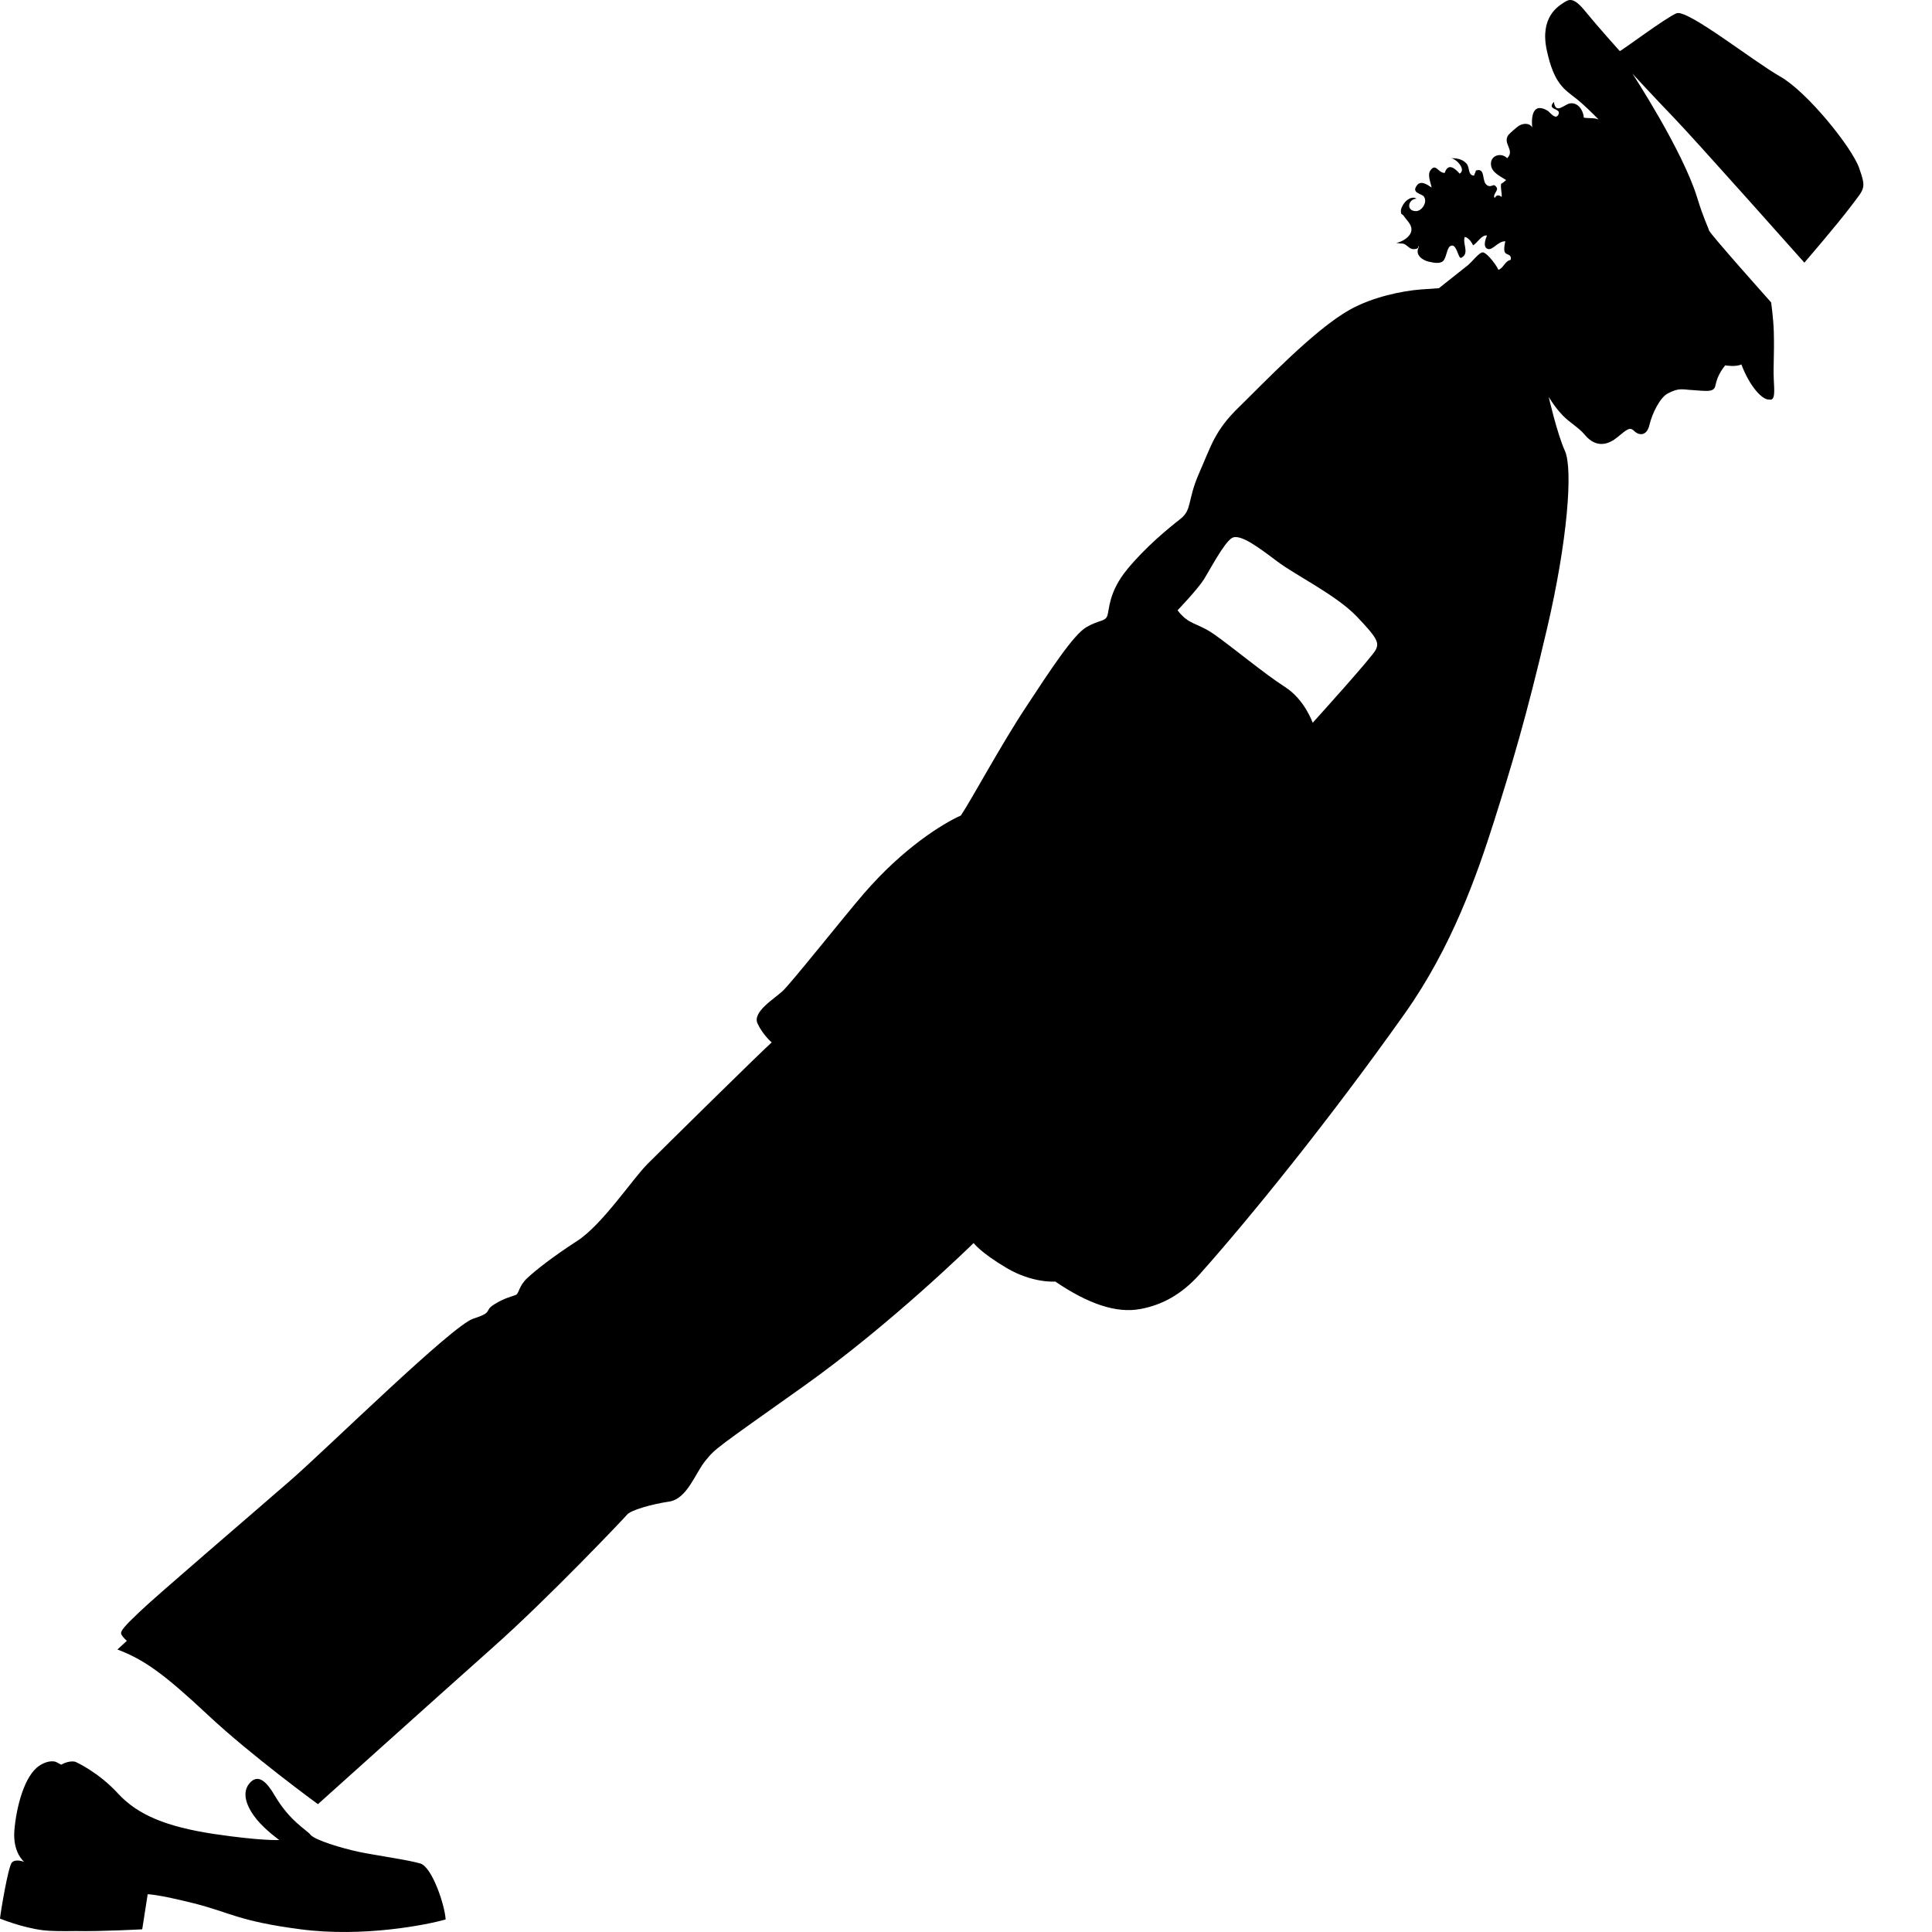
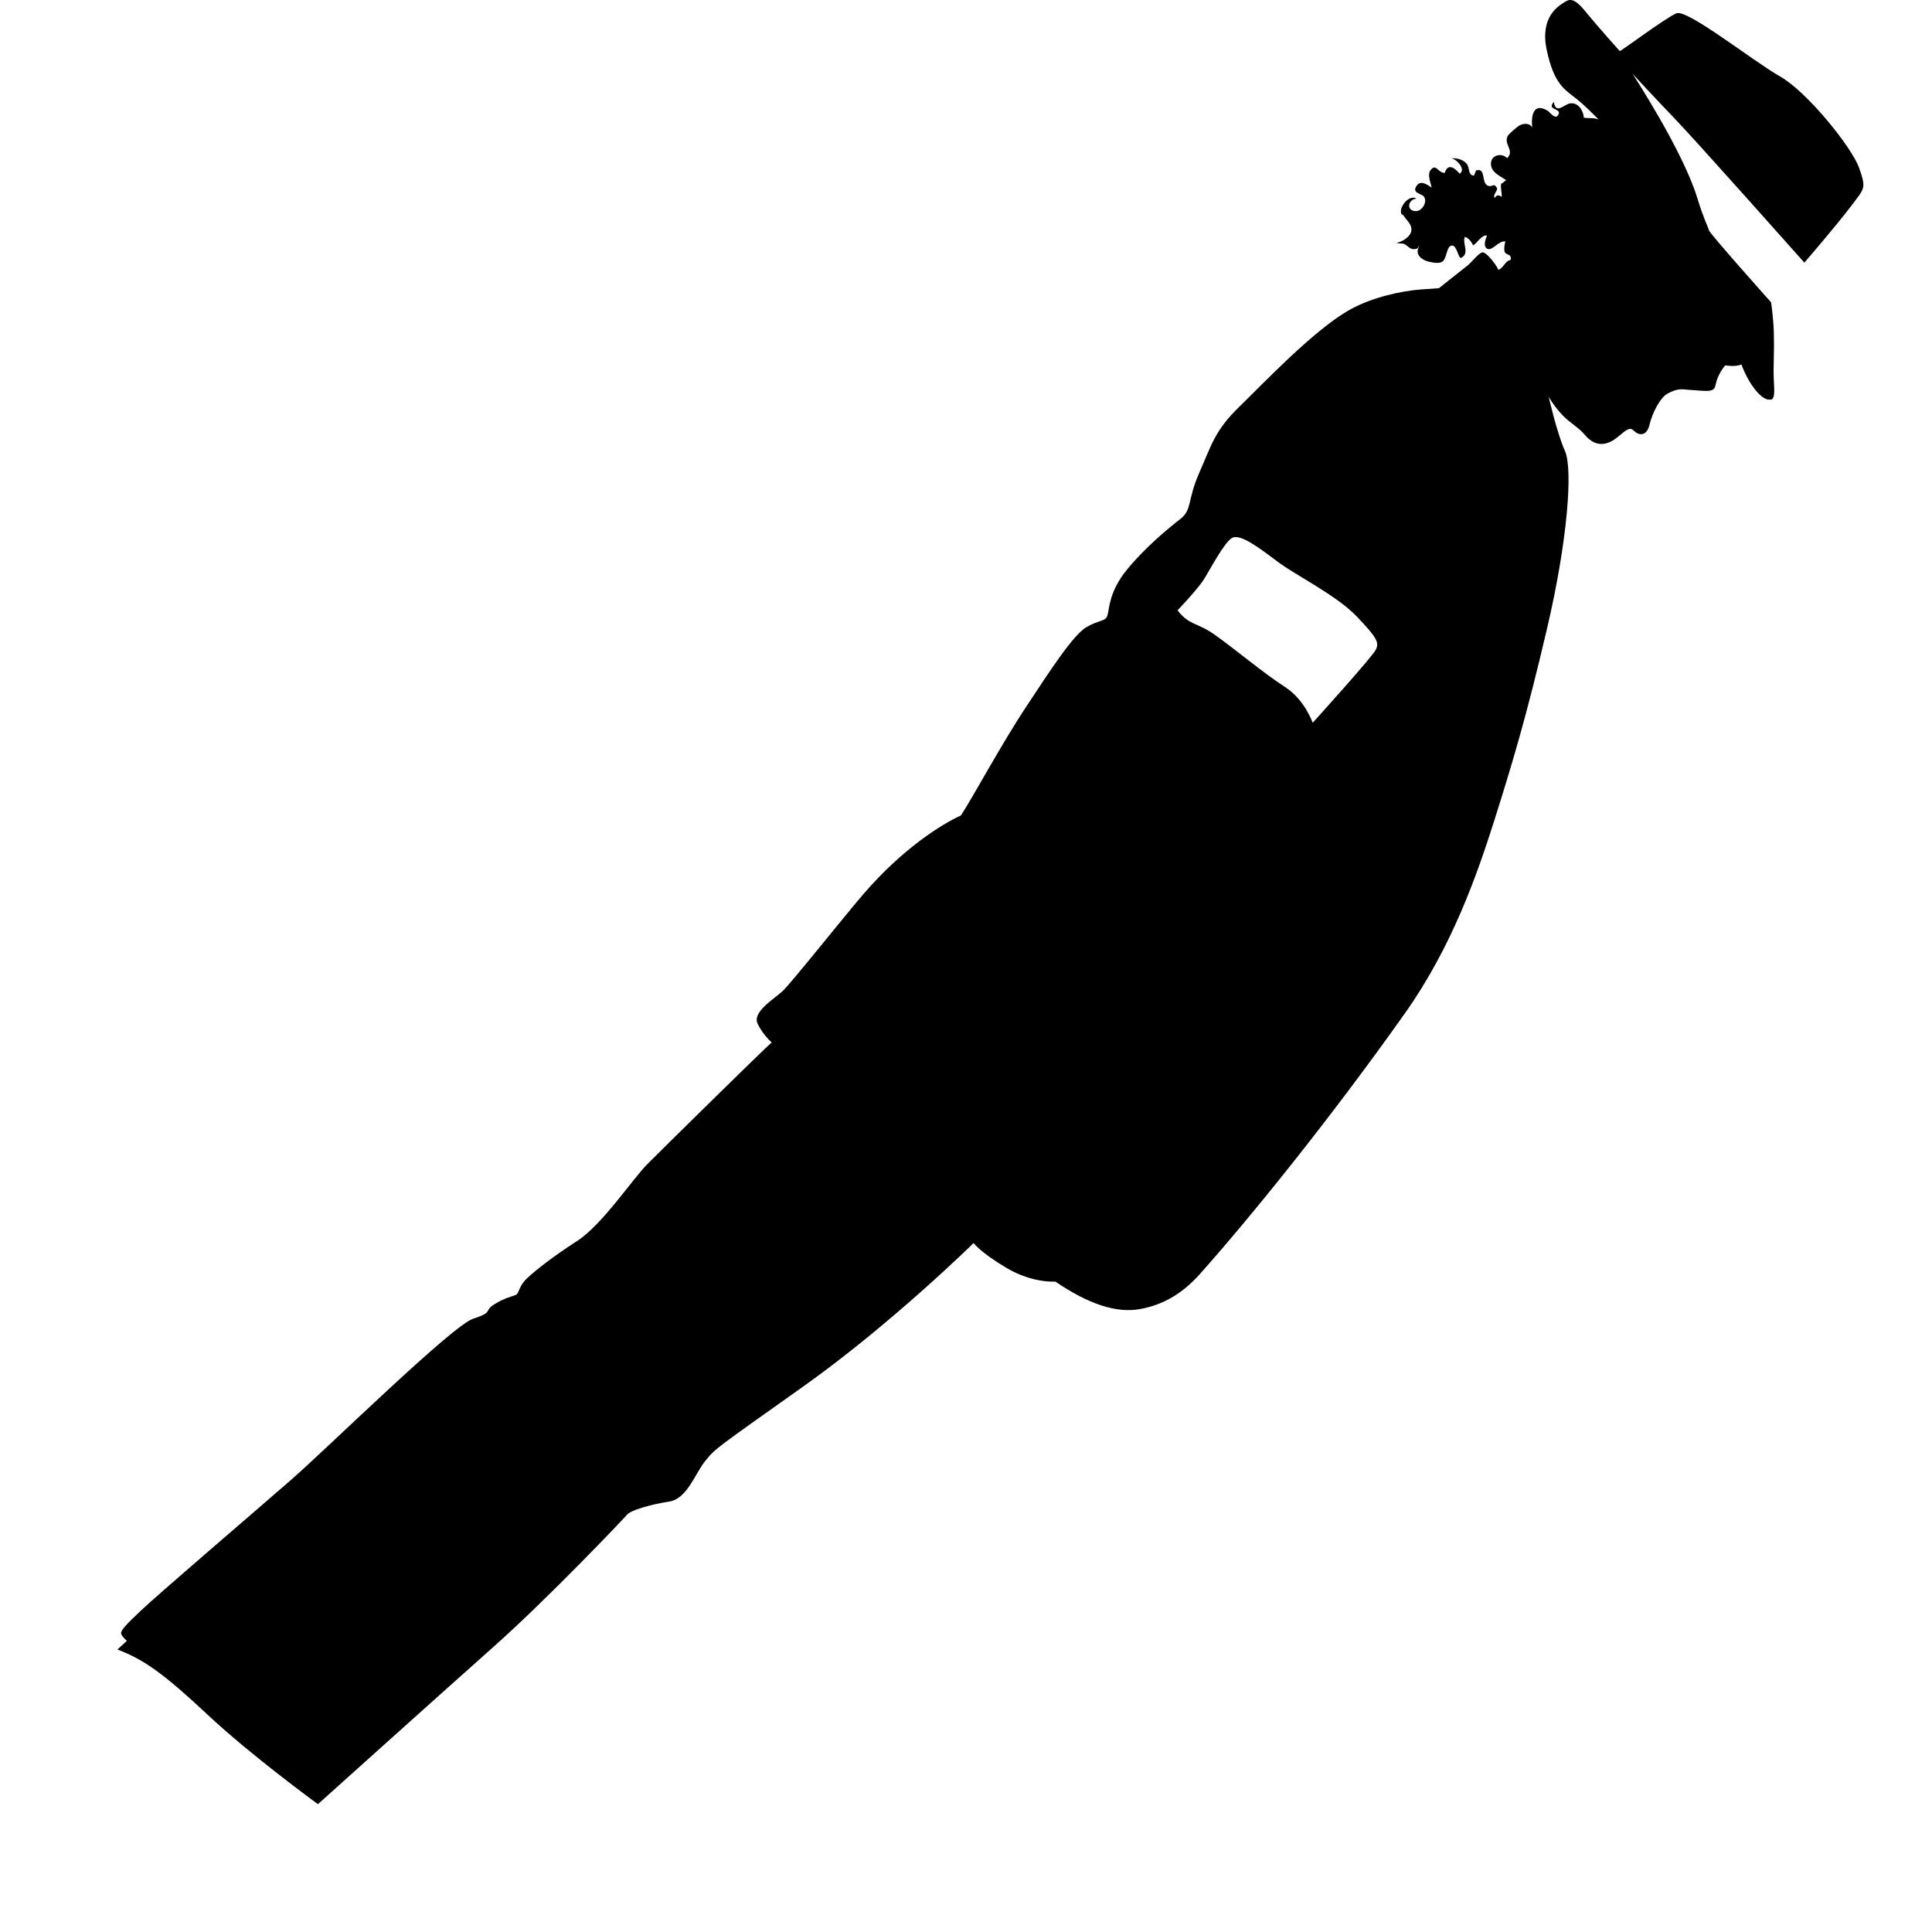
<svg xmlns="http://www.w3.org/2000/svg" width="18" height="18" viewBox="0 0 18 18" fill="none">
-   <path d="M3.917 17.362C3.808 17.329 3.506 17.287 3.346 17.254C3.187 17.22 2.936 17.145 2.894 17.095C2.852 17.044 2.701 16.969 2.558 16.726C2.491 16.611 2.407 16.515 2.323 16.616C2.242 16.715 2.311 16.853 2.394 16.954C2.478 17.055 2.602 17.143 2.602 17.143C2.602 17.143 2.441 17.153 1.996 17.087C1.552 17.02 1.283 16.91 1.099 16.709C0.914 16.508 0.704 16.415 0.704 16.415C0.704 16.415 0.652 16.396 0.57 16.441C0.54 16.424 0.52 16.415 0.52 16.415C0.52 16.415 0.461 16.39 0.369 16.449C0.226 16.54 0.151 16.843 0.134 17.053C0.117 17.263 0.226 17.347 0.226 17.347C0.226 17.347 0.142 17.313 0.109 17.355C0.076 17.397 0.008 17.799 0 17.875C0 17.875 0.202 17.959 0.403 17.984C0.468 17.992 0.585 17.993 0.708 17.991C0.94 17.996 1.325 17.975 1.325 17.975L1.376 17.648C1.376 17.648 1.468 17.648 1.803 17.732C2.139 17.816 2.223 17.9 2.802 17.975C3.381 18.051 3.976 17.934 4.152 17.883C4.144 17.748 4.026 17.396 3.917 17.362Z" fill="black" />
  <path d="M17.322 1.567C17.255 1.374 16.836 0.854 16.584 0.712C16.332 0.569 15.72 0.082 15.619 0.124C15.518 0.166 15.116 0.468 15.091 0.476C15.091 0.476 14.881 0.242 14.772 0.108C14.663 -0.027 14.621 -0.01 14.57 0.024C14.52 0.057 14.344 0.158 14.411 0.468C14.478 0.779 14.57 0.829 14.688 0.921C14.749 0.969 14.83 1.049 14.895 1.114C14.857 1.095 14.795 1.104 14.756 1.096C14.752 1.03 14.704 0.953 14.629 0.963C14.575 0.97 14.494 1.072 14.477 0.949C14.406 1.028 14.546 1.006 14.521 1.064C14.494 1.126 14.44 1.043 14.418 1.031C14.285 0.953 14.265 1.076 14.275 1.187C14.25 1.143 14.19 1.148 14.151 1.172C14.133 1.183 14.061 1.246 14.052 1.259C13.997 1.339 14.118 1.399 14.042 1.474C13.986 1.415 13.877 1.449 13.892 1.542C13.902 1.611 13.983 1.644 14.033 1.678C14.018 1.686 14.006 1.705 13.986 1.711C13.978 1.754 13.994 1.792 13.991 1.835C13.963 1.813 13.941 1.816 13.926 1.845C13.902 1.815 13.962 1.774 13.945 1.748C13.914 1.698 13.903 1.75 13.86 1.729C13.797 1.698 13.848 1.557 13.75 1.589C13.749 1.607 13.736 1.62 13.734 1.636C13.674 1.635 13.696 1.562 13.664 1.525C13.623 1.479 13.57 1.474 13.513 1.473C13.564 1.473 13.665 1.58 13.599 1.618C13.56 1.572 13.492 1.511 13.46 1.611C13.397 1.612 13.379 1.516 13.327 1.587C13.296 1.63 13.331 1.705 13.338 1.747C13.299 1.721 13.238 1.678 13.202 1.726C13.144 1.802 13.249 1.802 13.268 1.834C13.301 1.886 13.246 1.969 13.19 1.967C13.098 1.965 13.118 1.855 13.197 1.851C13.159 1.825 13.108 1.858 13.082 1.893C13.07 1.909 13.052 1.942 13.052 1.962C13.052 2.01 13.06 1.984 13.081 2.015C13.108 2.056 13.158 2.094 13.149 2.151C13.14 2.208 13.062 2.255 13.008 2.263L13.052 2.269C13.107 2.264 13.122 2.325 13.175 2.321C13.221 2.319 13.216 2.298 13.212 2.29C13.214 2.292 13.216 2.295 13.22 2.3C13.178 2.373 13.252 2.425 13.312 2.438C13.35 2.446 13.412 2.462 13.445 2.432C13.477 2.4 13.479 2.315 13.51 2.294C13.573 2.254 13.584 2.416 13.614 2.402C13.694 2.362 13.625 2.275 13.646 2.208C13.678 2.209 13.714 2.259 13.724 2.286C13.763 2.266 13.803 2.186 13.854 2.194C13.839 2.23 13.815 2.299 13.858 2.318C13.906 2.339 13.954 2.246 14.025 2.248C14.019 2.273 14.009 2.32 14.019 2.347C14.031 2.38 14.086 2.362 14.075 2.421C14.019 2.432 14.008 2.5 13.959 2.514C13.959 2.496 13.86 2.356 13.815 2.351C13.784 2.348 13.707 2.447 13.676 2.471C13.651 2.49 13.406 2.685 13.406 2.685C13.406 2.685 13.406 2.685 13.236 2.697C13.066 2.71 12.789 2.766 12.575 2.886C12.243 3.072 11.77 3.572 11.544 3.792C11.317 4.012 11.286 4.15 11.172 4.408C11.059 4.666 11.109 4.748 10.996 4.836C10.883 4.924 10.669 5.1 10.499 5.308C10.329 5.516 10.336 5.679 10.317 5.736C10.298 5.792 10.241 5.774 10.122 5.843C10.002 5.912 9.788 6.239 9.556 6.592C9.323 6.944 9.046 7.46 8.952 7.598C8.782 7.674 8.415 7.9 8.046 8.328C7.868 8.534 7.372 9.159 7.291 9.234C7.209 9.309 7.008 9.429 7.058 9.536C7.108 9.643 7.19 9.712 7.19 9.712C7.115 9.775 6.171 10.706 6.032 10.845C5.894 10.983 5.611 11.411 5.378 11.561C5.145 11.712 4.994 11.832 4.913 11.907C4.831 11.983 4.837 12.052 4.805 12.065C4.774 12.078 4.705 12.09 4.604 12.153C4.503 12.216 4.604 12.223 4.409 12.286C4.214 12.348 3.05 13.493 2.71 13.789C2.371 14.085 1.452 14.871 1.308 15.01C1.163 15.148 1.113 15.199 1.132 15.23C1.15 15.261 1.182 15.287 1.182 15.287L1.094 15.368C1.346 15.463 1.534 15.601 1.937 15.978C2.34 16.356 2.962 16.809 2.962 16.809C2.962 16.809 4.089 15.796 4.598 15.343C5.108 14.89 5.812 14.148 5.844 14.11C5.875 14.072 6.064 14.015 6.234 13.99C6.404 13.965 6.479 13.72 6.574 13.607C6.668 13.493 6.655 13.506 7.479 12.921C8.304 12.336 9.071 11.581 9.071 11.581C9.071 11.581 9.134 11.669 9.379 11.814C9.624 11.958 9.832 11.94 9.832 11.94C10.134 12.145 10.399 12.24 10.629 12.195C10.822 12.158 11.004 12.066 11.179 11.87C11.636 11.357 12.374 10.45 13.087 9.444C13.529 8.821 13.762 8.146 13.918 7.657C14.085 7.129 14.22 6.684 14.412 5.862C14.605 5.04 14.656 4.369 14.58 4.201C14.505 4.033 14.429 3.698 14.429 3.698C14.429 3.698 14.485 3.794 14.563 3.874C14.628 3.94 14.711 3.985 14.764 4.05C14.882 4.192 15.002 4.128 15.067 4.075C15.159 4 15.184 3.974 15.226 4.016C15.268 4.058 15.343 4.067 15.368 3.957C15.394 3.848 15.467 3.703 15.538 3.666C15.645 3.609 15.676 3.63 15.765 3.634C15.884 3.641 15.966 3.66 15.981 3.597C15.987 3.571 15.995 3.532 16.017 3.49C16.037 3.448 16.073 3.404 16.073 3.404C16.073 3.404 16.174 3.421 16.224 3.395C16.304 3.608 16.425 3.731 16.484 3.722C16.543 3.739 16.53 3.63 16.526 3.538C16.52 3.389 16.532 3.314 16.526 3.087C16.522 2.96 16.501 2.817 16.501 2.817C16.501 2.817 15.931 2.179 15.922 2.146C15.913 2.112 15.872 2.037 15.813 1.844C15.678 1.402 15.209 0.686 15.209 0.686C15.209 0.686 15.402 0.896 15.603 1.105C15.805 1.315 16.811 2.447 16.811 2.447C16.811 2.447 17.121 2.087 17.247 1.919C17.372 1.752 17.389 1.76 17.322 1.567ZM12.817 6.055C12.784 6.122 12.23 6.734 12.23 6.734C12.23 6.734 12.155 6.516 11.97 6.399C11.785 6.281 11.483 6.03 11.315 5.912C11.148 5.795 11.08 5.828 10.971 5.686C10.971 5.686 11.156 5.493 11.215 5.4C11.273 5.308 11.399 5.065 11.475 5.014C11.55 4.964 11.735 5.107 11.903 5.233C12.07 5.359 12.448 5.543 12.641 5.744C12.834 5.946 12.851 5.988 12.817 6.055Z" fill="black" />
  <path d="M14.923 1.148C14.919 1.137 14.911 1.131 14.904 1.124C14.958 1.18 14.998 1.223 14.998 1.223L14.923 1.148Z" fill="black" />
</svg>